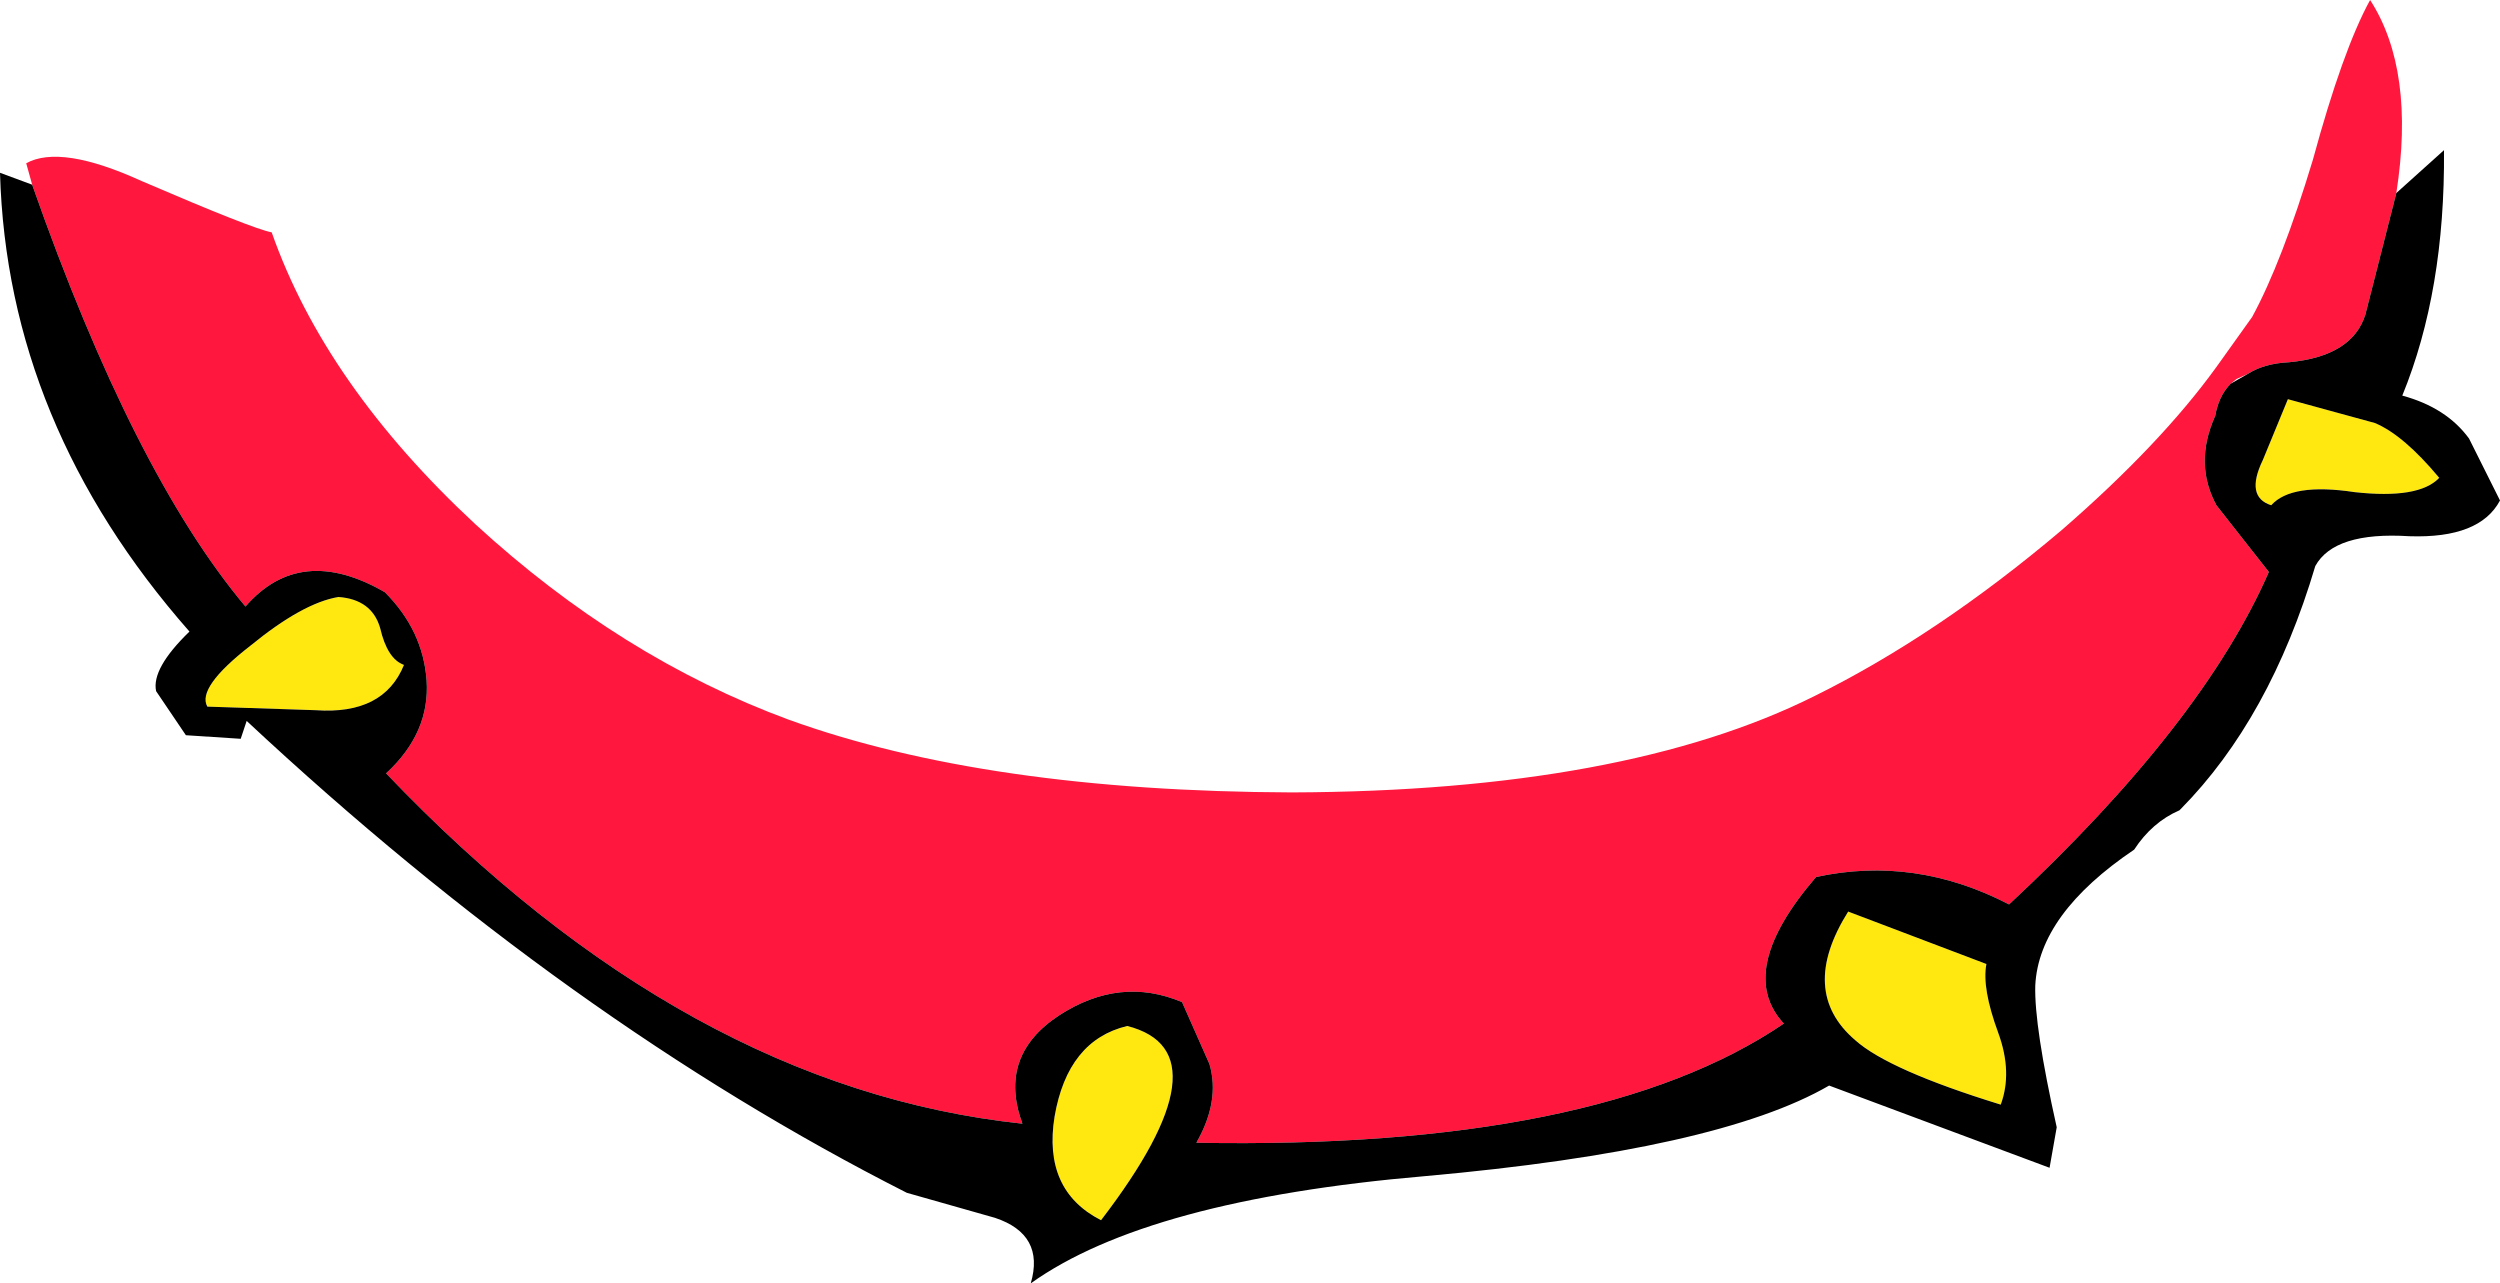
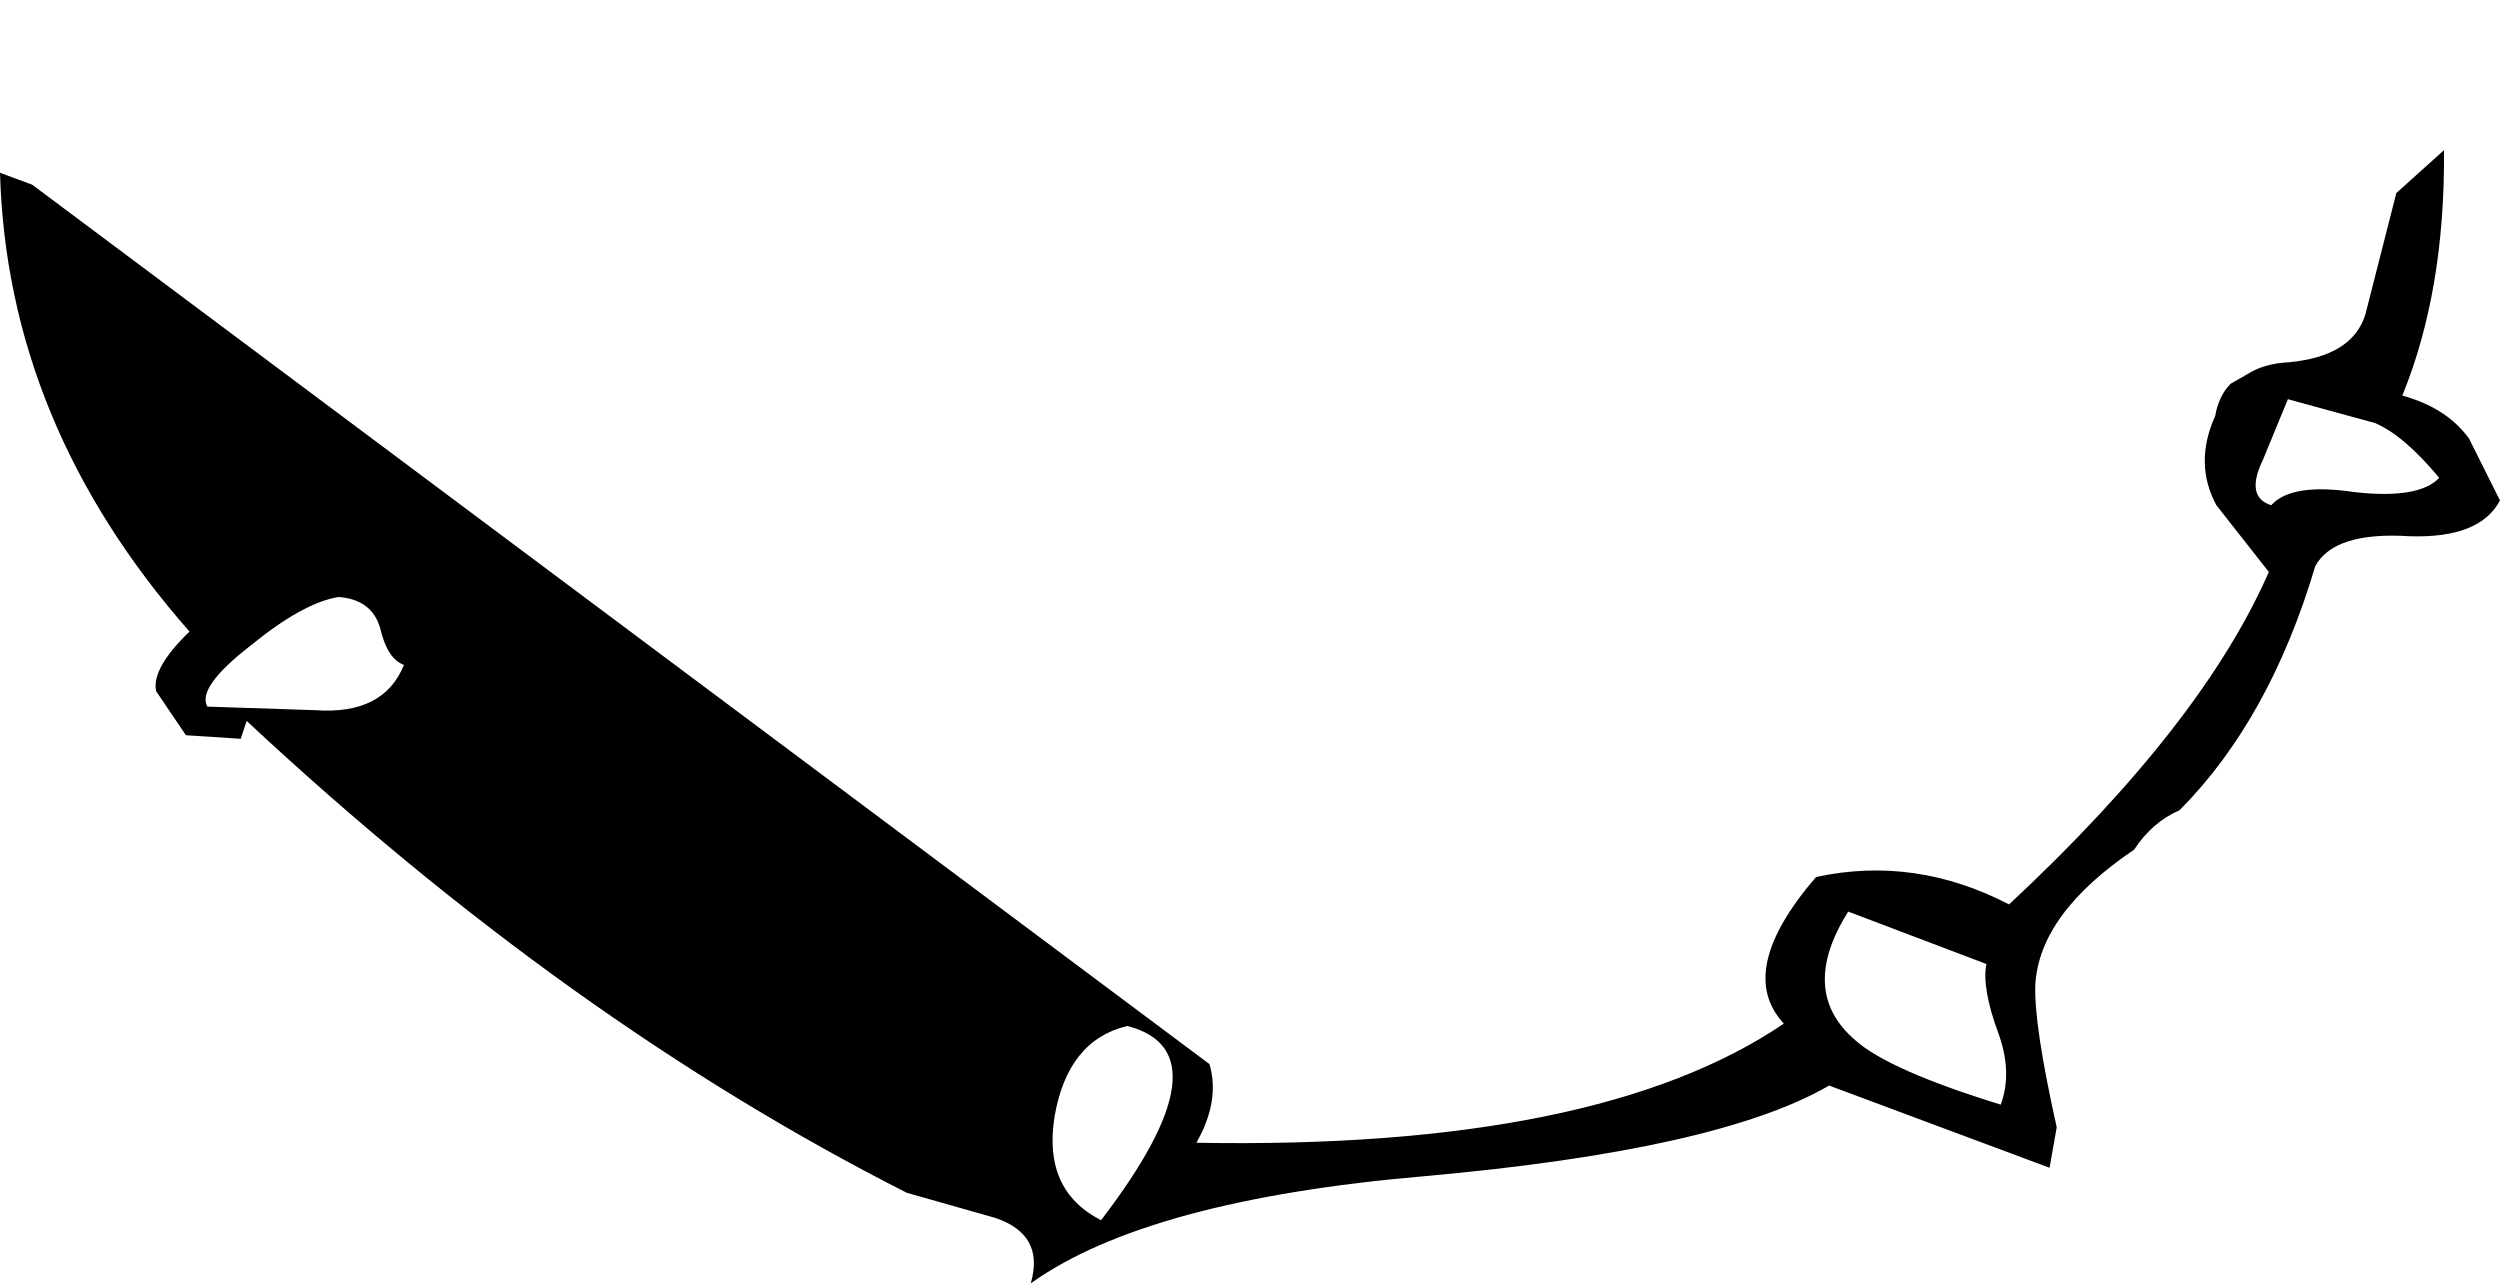
<svg xmlns="http://www.w3.org/2000/svg" height="53.85px" width="104.9px">
  <g transform="matrix(1.0, 0.0, 0.0, 1.0, 52.45, 53.85)">
-     <path d="M-51.1 -46.1 L-51.35 -47.0 Q-49.9 -47.8 -46.5 -46.25 -41.85 -44.25 -41.05 -44.1 -38.8 -37.7 -32.5 -31.85 -26.4 -26.25 -19.35 -23.65 -11.05 -20.65 1.75 -20.6 15.7 -20.65 23.7 -24.65 28.85 -27.2 34.05 -31.6 38.2 -35.2 40.55 -38.45 L42.05 -40.55 Q43.3 -42.85 44.6 -47.15 45.85 -51.75 47.0 -53.85 48.9 -50.9 48.1 -45.75 L46.8 -40.65 Q46.25 -38.9 43.6 -38.65 42.55 -38.6 41.85 -38.15 L41.4 -37.95 41.15 -37.75 Q40.65 -37.25 40.5 -36.4 39.6 -34.4 40.55 -32.65 L42.75 -29.85 Q39.95 -23.45 31.85 -15.9 27.9 -17.95 23.75 -17.05 20.35 -13.1 22.4 -10.9 14.6 -5.6 -2.25 -5.9 -1.25 -7.65 -1.7 -9.2 L-2.85 -11.8 Q-5.45 -12.9 -8.0 -11.25 -10.6 -9.55 -9.55 -6.7 -23.65 -8.2 -36.25 -21.4 -34.4 -23.1 -34.55 -25.3 -34.7 -27.4 -36.3 -29.0 -39.85 -31.05 -42.15 -28.4 -46.85 -34.0 -51.1 -46.1" fill="#ff173d" fill-rule="evenodd" stroke="none" />
-     <path d="M-43.75 -24.2 Q-44.2 -25.0 -41.95 -26.75 -39.75 -28.55 -38.25 -28.8 -36.85 -28.7 -36.5 -27.5 -36.2 -26.2 -35.5 -25.95 -36.35 -23.85 -39.2 -24.05 L-43.75 -24.2 M43.55 -37.1 L47.2 -36.1 Q48.4 -35.6 49.9 -33.8 49.05 -32.9 46.35 -33.2 43.7 -33.6 42.85 -32.65 41.75 -33.0 42.5 -34.55 L43.55 -37.1 M-5.15 -10.8 Q-0.85 -9.7 -6.25 -2.65 -8.7 -3.9 -8.2 -7.0 -7.65 -10.2 -5.15 -10.8 M31.4 -10.5 Q32.0 -8.85 31.5 -7.5 26.8 -8.95 25.4 -10.2 23.0 -12.25 25.1 -15.6 L30.9 -13.4 Q30.7 -12.4 31.4 -10.5" fill="#ffe80f" fill-rule="evenodd" stroke="none" />
-     <path d="M48.1 -45.75 L50.1 -47.55 Q50.15 -41.65 48.35 -37.25 50.2 -36.75 51.15 -35.45 L52.45 -32.85 Q51.6 -31.25 48.65 -31.35 45.5 -31.55 44.7 -30.1 42.8 -23.7 39.05 -19.9 L39.0 -19.85 Q37.85 -19.35 37.1 -18.2 33.1 -15.5 32.95 -12.5 32.9 -10.8 33.85 -6.55 L33.55 -4.85 24.3 -8.3 Q19.65 -5.6 7.35 -4.5 -4.3 -3.5 -9.2 0.0 -8.6 -2.05 -10.7 -2.75 L-14.4 -3.8 Q-28.6 -11.0 -42.1 -23.6 L-42.35 -22.85 -44.65 -23.0 -45.9 -24.85 Q-46.1 -25.8 -44.5 -27.35 -52.15 -36.05 -52.45 -46.6 L-51.1 -46.1 Q-46.85 -34.0 -42.15 -28.4 -39.85 -31.05 -36.3 -29.0 -34.7 -27.4 -34.55 -25.3 -34.4 -23.1 -36.25 -21.4 -23.65 -8.2 -9.55 -6.7 -10.6 -9.55 -8.0 -11.25 -5.45 -12.9 -2.85 -11.8 L-1.7 -9.2 Q-1.25 -7.65 -2.25 -5.9 14.6 -5.6 22.4 -10.9 20.35 -13.1 23.75 -17.05 27.9 -17.95 31.85 -15.9 39.95 -23.45 42.75 -29.85 L40.55 -32.65 Q39.6 -34.4 40.5 -36.4 40.65 -37.25 41.15 -37.75 L41.85 -38.15 Q42.55 -38.6 43.6 -38.65 46.25 -38.9 46.8 -40.65 L48.1 -45.75 M-43.75 -24.2 L-39.2 -24.05 Q-36.35 -23.85 -35.5 -25.95 -36.2 -26.2 -36.5 -27.5 -36.85 -28.7 -38.25 -28.8 -39.75 -28.55 -41.95 -26.75 -44.2 -25.0 -43.75 -24.2 M43.55 -37.1 L42.5 -34.55 Q41.75 -33.0 42.85 -32.65 43.7 -33.6 46.35 -33.2 49.05 -32.9 49.9 -33.8 48.4 -35.6 47.2 -36.1 L43.55 -37.1 M31.4 -10.5 Q30.7 -12.4 30.9 -13.4 L25.1 -15.6 Q23.0 -12.25 25.4 -10.2 26.8 -8.95 31.5 -7.5 32.0 -8.85 31.4 -10.5 M-5.15 -10.8 Q-7.65 -10.2 -8.2 -7.0 -8.7 -3.9 -6.25 -2.65 -0.85 -9.7 -5.15 -10.8" fill="#000000" fill-rule="evenodd" stroke="none" />
+     <path d="M48.1 -45.75 L50.1 -47.55 Q50.15 -41.65 48.35 -37.25 50.2 -36.75 51.15 -35.45 L52.45 -32.85 Q51.6 -31.25 48.65 -31.35 45.5 -31.55 44.7 -30.1 42.8 -23.7 39.05 -19.9 L39.0 -19.85 Q37.85 -19.35 37.1 -18.2 33.1 -15.5 32.95 -12.5 32.9 -10.8 33.85 -6.55 L33.55 -4.85 24.3 -8.3 Q19.65 -5.6 7.35 -4.5 -4.3 -3.5 -9.2 0.0 -8.6 -2.05 -10.7 -2.75 L-14.4 -3.8 Q-28.6 -11.0 -42.1 -23.6 L-42.35 -22.85 -44.65 -23.0 -45.9 -24.85 Q-46.1 -25.8 -44.5 -27.35 -52.15 -36.05 -52.45 -46.6 L-51.1 -46.1 L-1.7 -9.2 Q-1.25 -7.65 -2.25 -5.9 14.6 -5.6 22.4 -10.9 20.35 -13.1 23.75 -17.05 27.9 -17.95 31.85 -15.9 39.95 -23.45 42.75 -29.85 L40.55 -32.65 Q39.6 -34.4 40.5 -36.4 40.65 -37.25 41.15 -37.75 L41.85 -38.15 Q42.55 -38.6 43.6 -38.65 46.25 -38.9 46.8 -40.65 L48.1 -45.75 M-43.75 -24.2 L-39.2 -24.05 Q-36.35 -23.85 -35.5 -25.95 -36.2 -26.2 -36.5 -27.5 -36.85 -28.7 -38.25 -28.8 -39.75 -28.55 -41.95 -26.75 -44.2 -25.0 -43.75 -24.2 M43.55 -37.1 L42.5 -34.55 Q41.75 -33.0 42.85 -32.65 43.7 -33.6 46.35 -33.2 49.05 -32.9 49.9 -33.8 48.4 -35.6 47.2 -36.1 L43.55 -37.1 M31.4 -10.5 Q30.7 -12.4 30.9 -13.4 L25.1 -15.6 Q23.0 -12.25 25.4 -10.2 26.8 -8.95 31.5 -7.5 32.0 -8.85 31.4 -10.5 M-5.15 -10.8 Q-7.65 -10.2 -8.2 -7.0 -8.7 -3.9 -6.25 -2.65 -0.85 -9.7 -5.15 -10.8" fill="#000000" fill-rule="evenodd" stroke="none" />
  </g>
</svg>